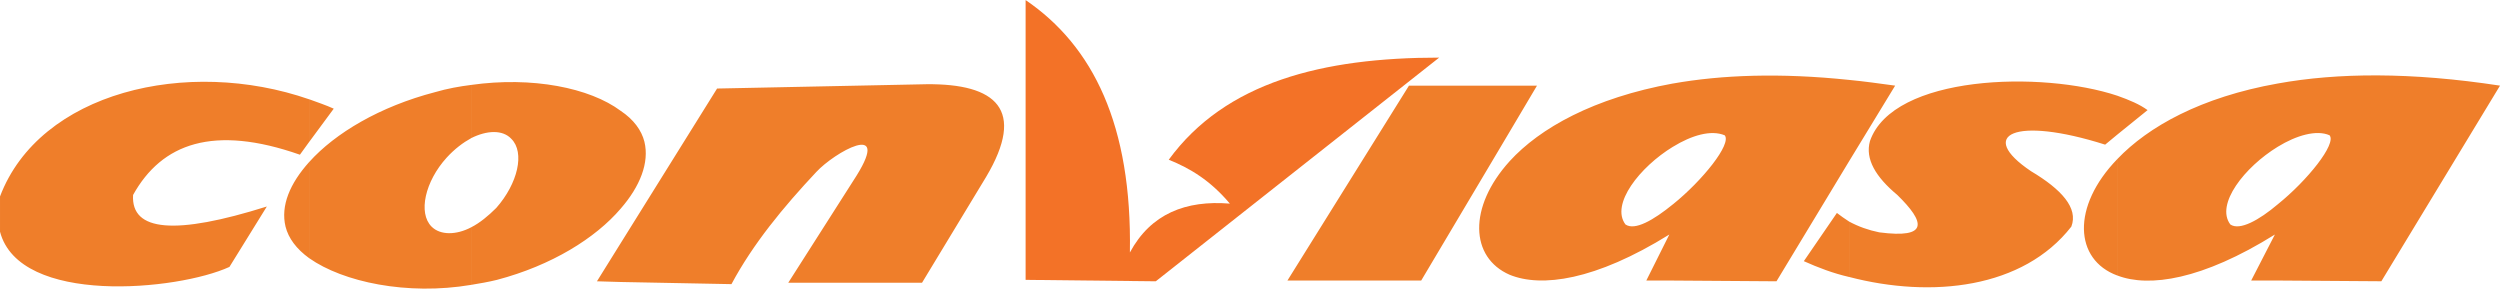
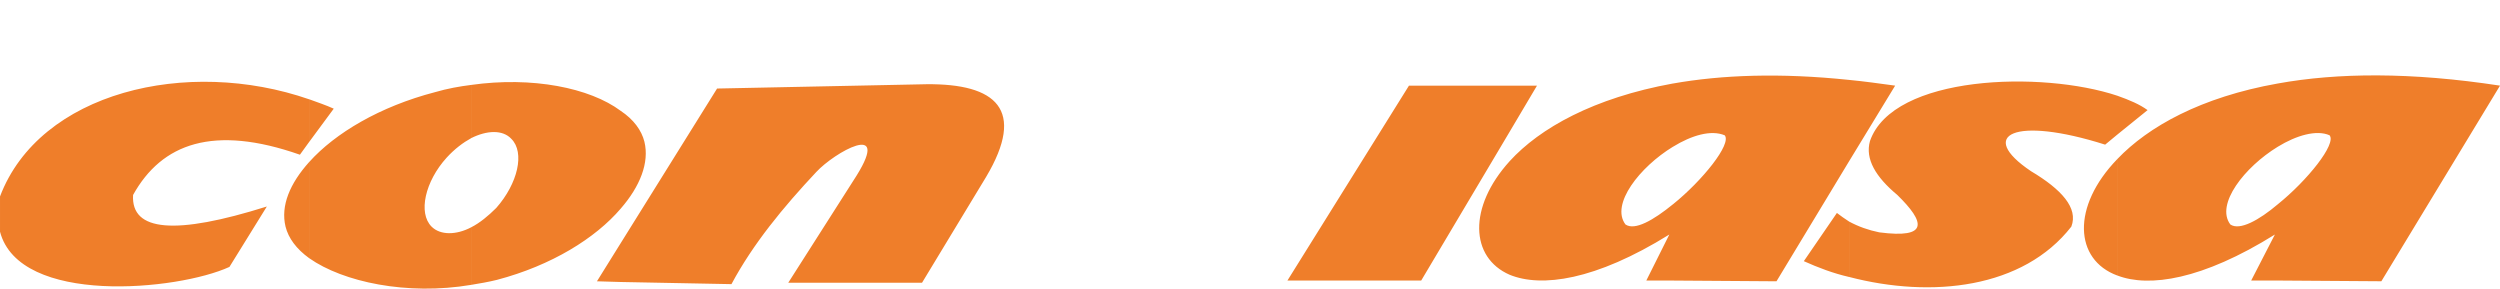
<svg xmlns="http://www.w3.org/2000/svg" xmlns:ns1="http://sodipodi.sourceforge.net/DTD/sodipodi-0.dtd" xmlns:ns2="http://www.inkscape.org/namespaces/inkscape" version="1.0" id="Layer_1" x="0px" y="0px" width="771" height="89" viewBox="0 0 595.276 841.89" enable-background="new 0 0 595.276 841.89" xml:space="preserve" ns1:version="0.32" ns2:version="0.45.1">
-   <path style="fill:#f37227;fill-rule:evenodd" id="path1627" d="M 173.535,679.135 L 173.535,689.059 L 178.152,689.11 L 188.204,681.176 C 184.071,681.176 180.627,682.042 178.612,684.798 C 179.377,685.105 180.091,685.537 180.78,686.355 C 179.224,686.227 177.974,686.711 177.234,688.088 C 177.311,683.574 175.933,680.768 173.535,679.135" clip-rule="evenodd" clip-path="url(#SVGID_24_)" transform="matrix(82.245,0,0,82.245,-14629.35,-55855.243)" />
  <path style="fill:#ef7e2a;fill-rule:evenodd" id="path1629" d="M 217.95,689.083 L 217.95,686.379 C 218.996,685.537 220.042,684.236 219.787,683.931 C 219.327,683.727 218.614,683.931 217.95,684.338 L 217.95,682.094 C 220.068,681.711 222.67,681.686 225.833,682.17 L 221.624,689.109 L 217.95,689.083 z M 217.95,682.094 L 217.95,684.338 C 216.777,685.054 215.731,686.379 216.267,687.094 C 216.598,687.323 217.287,686.941 217.95,686.379 L 217.95,689.083 L 217.007,689.083 L 217.848,687.451 C 215.272,689.058 213.384,689.338 212.261,688.905 L 212.261,684.772 C 213.358,683.625 215.221,682.579 217.95,682.094 M 212.26,683.905 L 213.332,683.038 C 213.051,682.834 212.694,682.682 212.26,682.528 L 212.26,683.905 z M 212.26,682.528 L 212.26,683.905 L 211.827,684.263 C 208.612,683.242 207.261,683.905 209.199,685.206 C 210.27,685.844 210.883,686.508 210.628,687.17 C 208.918,689.364 205.679,689.722 202.745,688.956 L 202.745,686.991 C 203.076,687.17 203.434,687.297 203.816,687.374 C 205.577,687.604 205.449,687.018 204.454,686.047 C 203.689,685.41 203.306,684.773 203.485,684.135 C 204.301,681.788 209.583,681.635 212.26,682.528 M 212.26,684.773 C 210.628,686.457 210.73,688.344 212.26,688.906 L 212.26,684.773 z M 202.746,684.849 L 204.378,682.17 C 203.817,682.094 203.281,682.018 202.746,681.967 L 202.746,684.849 z M 202.746,681.967 L 202.746,684.849 L 200.169,689.11 L 196.496,689.084 L 196.496,686.38 C 197.542,685.538 198.587,684.237 198.333,683.932 C 197.848,683.728 197.159,683.932 196.496,684.339 L 196.496,682.095 C 198.23,681.788 200.296,681.711 202.746,681.967 M 202.746,686.992 C 202.593,686.89 202.44,686.788 202.312,686.686 L 201.139,688.396 C 201.649,688.625 202.185,688.829 202.746,688.957 L 202.746,686.992 z M 196.496,682.094 L 196.496,684.338 C 195.322,685.054 194.276,686.379 194.812,687.094 C 195.144,687.323 195.807,686.941 196.496,686.379 L 196.496,689.083 L 195.552,689.083 L 196.368,687.451 C 193.741,689.083 191.827,689.338 190.705,688.879 L 190.705,684.849 C 191.775,683.676 193.688,682.604 196.496,682.094 M 190.705,683.804 L 191.674,682.17 L 190.705,682.17 L 190.705,683.804 z M 190.705,682.17 L 190.705,683.804 L 187.567,689.083 L 182.822,689.083 L 187.133,682.17 L 190.705,682.17 z M 190.705,684.849 C 189.225,686.482 189.301,688.268 190.705,688.879 L 190.705,684.849 z M 159.172,689.135 L 159.172,687.758 L 162.591,682.273 L 170.014,682.12 C 172.489,682.095 173.56,683.014 172.132,685.411 L 169.861,689.161 L 165.116,689.161 L 167.54,685.36 C 168.764,683.395 166.749,684.543 166.111,685.232 C 164.938,686.482 163.866,687.783 163.101,689.211 L 159.172,689.135 z M 159.172,686.533 C 159.861,685.742 160.193,684.9 160.014,684.161 C 159.912,683.753 159.631,683.37 159.172,683.064 L 159.172,686.533 z M 159.172,683.064 L 159.172,686.533 C 158.279,687.579 156.723,688.548 154.784,689.059 C 154.478,689.135 154.172,689.186 153.866,689.237 L 153.866,687.196 C 154.172,687.043 154.478,686.788 154.759,686.508 C 155.524,685.64 155.779,684.542 155.295,684.059 C 154.988,683.727 154.427,683.752 153.866,684.033 L 153.866,682.145 C 156.035,681.838 158.076,682.247 159.172,683.064 M 159.172,687.758 L 158.33,689.11 L 159.172,689.135 L 159.172,687.758 z M 148.994,682.987 L 148.127,684.161 L 148.127,682.655 C 148.408,682.758 148.713,682.86 148.994,682.987 M 153.867,682.145 C 153.459,682.196 153.025,682.273 152.591,682.4 C 150.627,682.911 149.045,683.855 148.127,684.875 L 148.127,688.293 C 149.326,689.136 151.596,689.62 153.867,689.237 L 153.867,687.196 C 153.331,687.477 152.77,687.477 152.464,687.171 C 151.979,686.687 152.234,685.565 153,684.723 C 153.28,684.416 153.586,684.187 153.867,684.034 L 153.867,682.145 z M 148.126,684.161 L 147.794,684.62 C 144.733,683.548 142.896,684.212 141.876,686.048 C 141.799,687.351 143.381,687.478 146.621,686.457 L 145.294,688.6 C 143.457,689.442 137.845,689.978 137.156,687.351 L 137.156,686.101 C 138.559,682.401 143.789,681.151 148.126,682.656 L 148.126,684.161 z M 148.126,684.875 C 147.437,685.641 147.105,686.432 147.284,687.171 C 147.386,687.579 147.667,687.962 148.126,688.293 L 148.126,684.875 z " clip-rule="evenodd" clip-path="url(#SVGID_24_)" transform="matrix(82.245,0,0,82.245,-14629.35,-55855.243)" />
</svg>